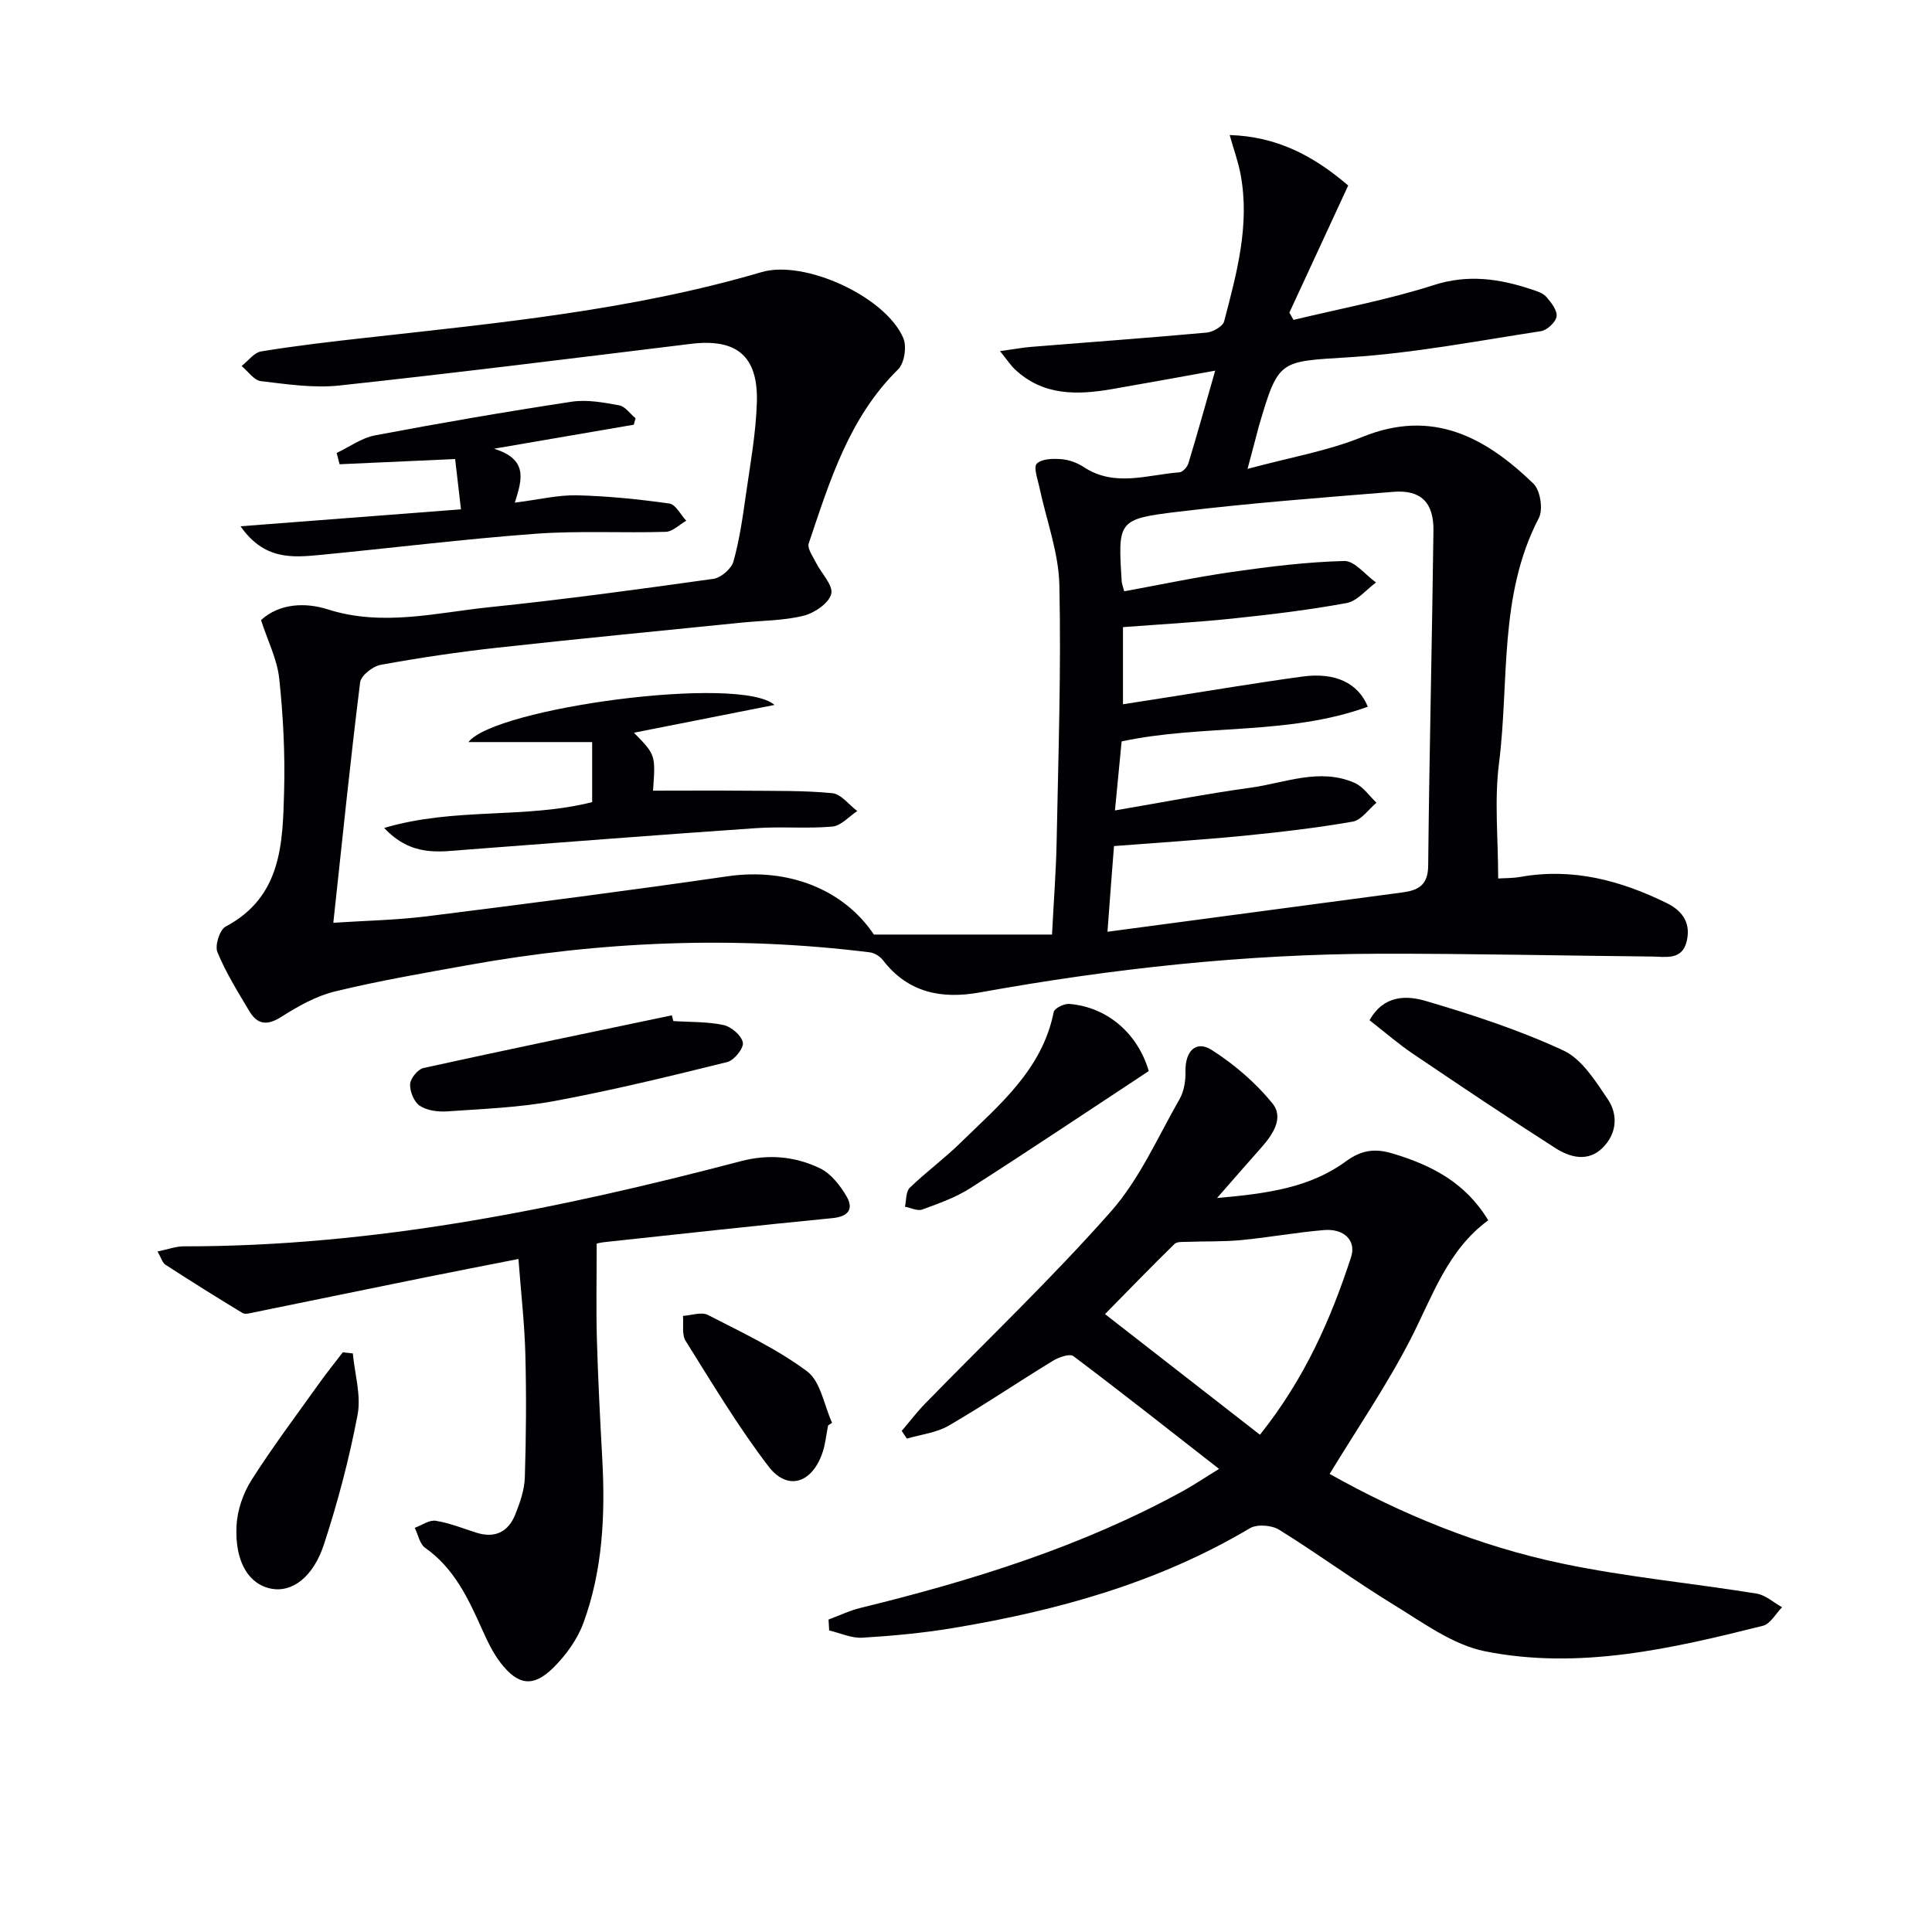
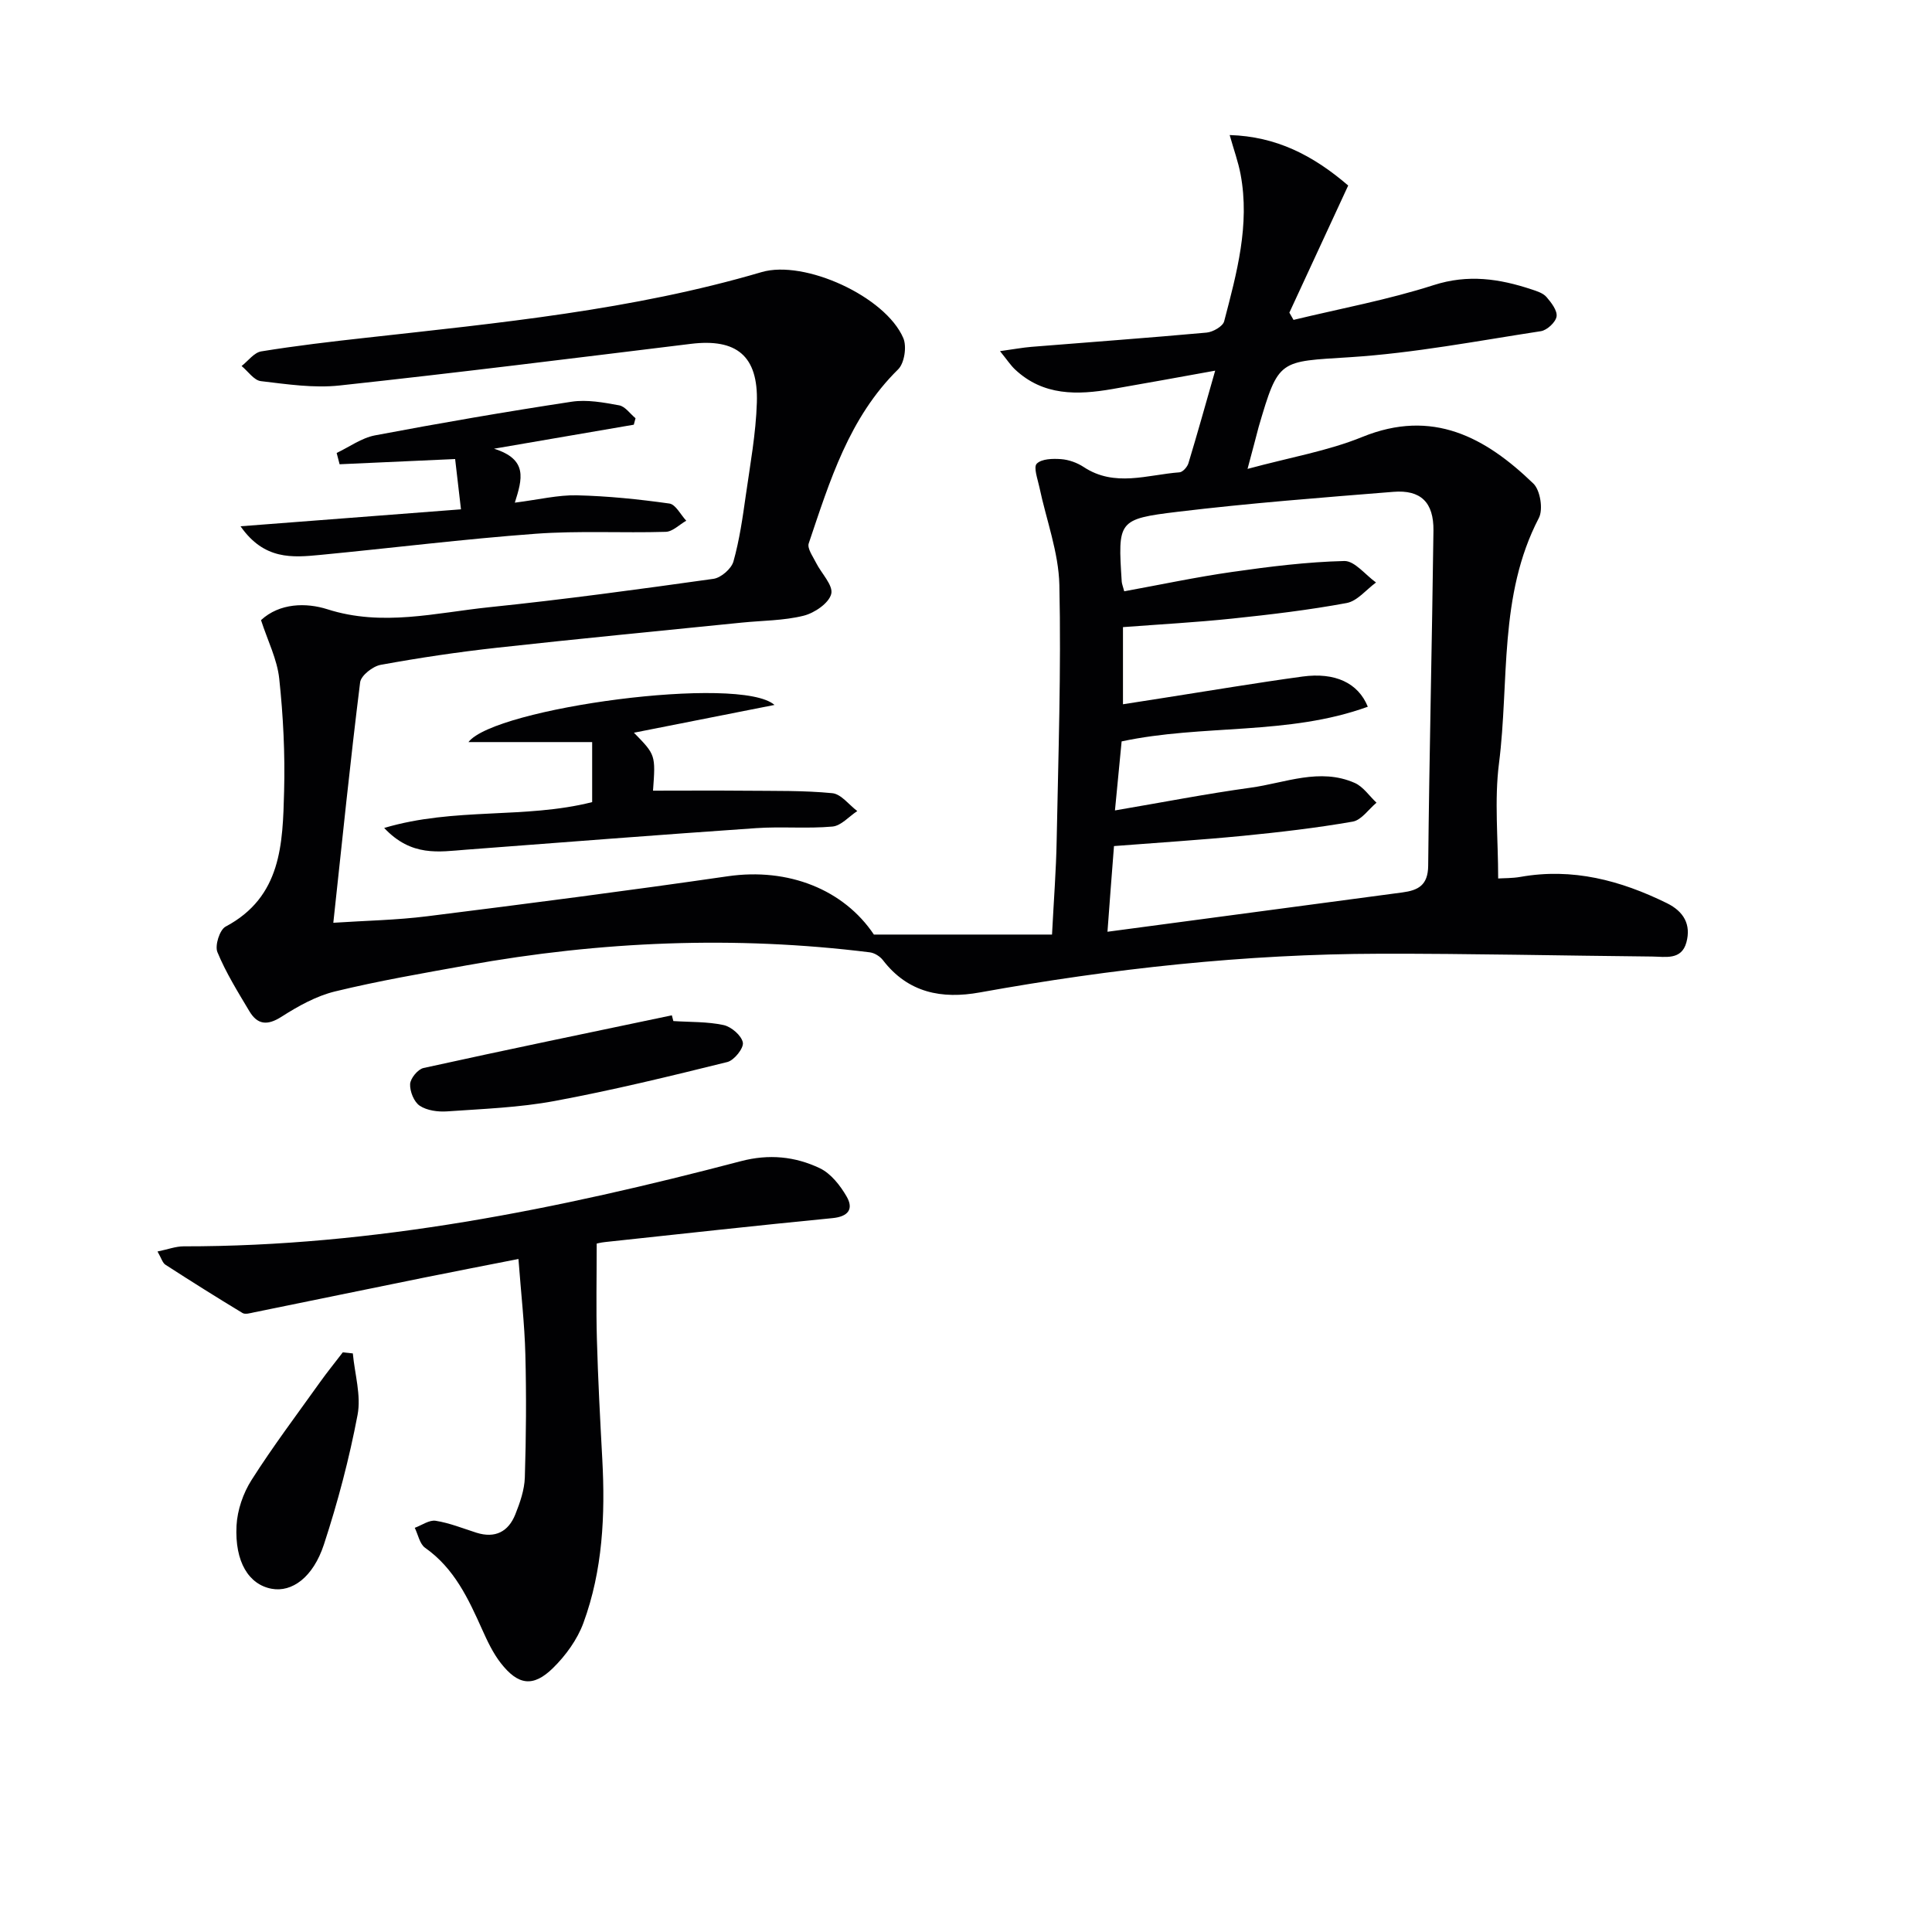
<svg xmlns="http://www.w3.org/2000/svg" enable-background="new 0 0 400 400" viewBox="0 0 400 400">
  <g fill="#010103">
    <path d="m258.29 97.08c8.86-2.4 16.62-3.71 23.75-6.61 14.55-5.92 25.5.06 35.43 9.65 1.43 1.38 2.06 5.36 1.13 7.13-8.37 16.07-6.09 33.8-8.25 50.79-.98 7.66-.17 15.55-.17 23.84 1.13-.08 2.9-.03 4.61-.33 10.79-1.92 20.72.72 30.32 5.44 3.5 1.72 5.04 4.43 4.04 8.12-1.01 3.73-4.35 2.96-7.09 2.93-18.81-.18-37.61-.62-56.42-.58-27.82.06-55.39 3.07-82.76 8.01-7.89 1.43-14.87.1-20.08-6.68-.61-.79-1.75-1.5-2.72-1.62-27.93-3.47-55.72-2.31-83.38 2.68-9.14 1.65-18.3 3.22-27.31 5.41-3.92.95-7.69 3.06-11.13 5.26-2.94 1.87-4.96 1.63-6.63-1.16-2.38-3.99-4.86-7.97-6.62-12.24-.56-1.36.47-4.62 1.69-5.27 11.62-6.16 11.83-17.2 12.12-27.99.21-7.78-.18-15.63-1.01-23.37-.43-3.99-2.38-7.82-3.77-12.1 3.85-3.56 9.35-3.65 13.74-2.25 11.38 3.64 22.4.73 33.49-.42 15.52-1.6 30.99-3.71 46.45-5.88 1.56-.22 3.7-2.08 4.13-3.59 1.25-4.45 1.91-9.09 2.56-13.69.91-6.39 2.09-12.8 2.29-19.23.3-9.66-4.22-13.29-13.65-12.14-24.24 2.96-48.46 6-72.74 8.62-5.35.58-10.89-.26-16.3-.9-1.43-.17-2.66-2.04-3.99-3.13 1.35-1.05 2.59-2.79 4.07-3.03 7.2-1.17 14.45-2.02 21.69-2.82 27.54-3.07 55.14-5.72 81.89-13.59 8.89-2.62 25.67 5.05 29.35 13.66.75 1.75.23 5.19-1.07 6.47-10.18 10.01-14.15 23.12-18.51 36.03-.35 1.04.85 2.68 1.49 3.97 1.1 2.22 3.61 4.7 3.17 6.49-.48 1.92-3.47 3.96-5.73 4.52-4.14 1.03-8.55.99-12.84 1.43-16.86 1.71-33.73 3.33-50.58 5.19-8.08.89-16.14 2.09-24.14 3.55-1.64.3-4.07 2.21-4.25 3.62-2.03 16.3-3.7 32.64-5.55 49.78 6.67-.44 13.11-.55 19.46-1.35 20.76-2.6 41.51-5.28 62.21-8.28 12.55-1.82 24.01 2.76 30.25 12.07h36.88c.37-7.24.85-13.34.96-19.44.34-17.64.95-35.3.56-52.93-.15-6.78-2.72-13.51-4.14-20.27-.35-1.66-1.26-4.12-.54-4.85 1-1.02 3.33-1.07 5.05-.94 1.59.12 3.31.74 4.65 1.62 6.43 4.26 13.21 1.6 19.85 1.11.68-.05 1.62-1.11 1.85-1.88 1.82-6 3.5-12.03 5.54-19.17-7.73 1.39-14.51 2.64-21.3 3.81-7.23 1.25-14.29 1.44-20.15-4.07-.9-.85-1.6-1.93-3.1-3.78 2.84-.39 4.67-.74 6.52-.89 12.09-.98 24.18-1.85 36.26-2.95 1.31-.12 3.36-1.29 3.63-2.34 2.6-9.96 5.36-19.96 3.4-30.42-.48-2.57-1.39-5.05-2.26-8.14 9.62.29 17.22 4.16 24.54 10.45-4.04 8.73-8.11 17.53-12.18 26.32.29.5.57 1 .86 1.5 9.69-2.34 19.55-4.16 29.01-7.2 7.15-2.3 13.63-1.32 20.29.89 1.09.36 2.37.76 3.07 1.57 1 1.15 2.28 2.82 2.09 4.04-.19 1.19-1.98 2.85-3.26 3.04-13.12 2.01-26.22 4.53-39.43 5.38-14.78.95-14.83.26-18.98 14.41-.64 2.39-1.24 4.78-2.31 8.72zm-29 95.83c20.94-2.8 40.99-5.48 61.05-8.14 3.29-.44 5.31-1.49 5.35-5.53.23-23.13.8-46.26 1.09-69.39.07-5.85-2.63-8.48-8.3-8.02-14.9 1.2-29.81 2.34-44.65 4.13-12.43 1.5-12.39 1.89-11.59 14.44.03.48.24.95.52 2.02 7.46-1.36 14.88-2.94 22.37-4.01 7.69-1.1 15.44-2.07 23.19-2.26 2.15-.05 4.38 2.89 6.57 4.45-2.02 1.47-3.87 3.84-6.08 4.25-7.83 1.45-15.76 2.39-23.68 3.22-7.54.79-15.12 1.2-22.63 1.77v15.97c3.11-.49 5.87-.92 8.64-1.35 9.51-1.48 19-3.09 28.54-4.39 6.72-.91 11.51 1.31 13.51 6.25-16.48 5.99-34.13 3.58-50.97 7.18-.46 4.74-.9 9.31-1.38 14.29 9.84-1.67 18.94-3.45 28.11-4.71 7.13-.98 14.29-4.18 21.54-.98 1.76.78 3.01 2.7 4.5 4.09-1.64 1.36-3.12 3.61-4.94 3.92-7.51 1.31-15.11 2.19-22.7 2.94-8.85.86-17.72 1.42-26.71 2.12-.48 6.03-.88 11.43-1.35 17.74z" />
-     <path d="m171.54 335.31c2.21-.82 4.36-1.86 6.62-2.41 23.12-5.66 45.74-12.67 66.73-24.18 2.16-1.18 4.2-2.57 7.5-4.6-10.48-8.18-20.23-15.88-30.16-23.35-.76-.57-3.03.23-4.24.97-7.24 4.42-14.27 9.19-21.6 13.44-2.54 1.47-5.73 1.81-8.63 2.67-.36-.53-.71-1.07-1.07-1.6 1.61-1.89 3.12-3.88 4.85-5.65 12.87-13.22 26.28-25.97 38.48-39.79 5.92-6.71 9.68-15.36 14.2-23.26.93-1.62 1.26-3.8 1.22-5.71-.09-4.18 2.15-6.55 5.44-4.45 4.66 2.97 9.06 6.75 12.54 11.02 2.5 3.06.04 6.58-2.4 9.32-2.72 3.05-5.4 6.15-9.04 10.3 10.44-.9 19.26-2.15 26.68-7.59 3.22-2.36 6-2.72 9.66-1.62 8.02 2.4 15.09 6 19.8 13.83-8.45 6.19-11.54 15.76-16.07 24.59-4.9 9.54-11.01 18.46-16.76 27.92 14.85 8.35 30.98 14.96 48.1 18.55 13.27 2.78 26.86 4.06 40.27 6.22 1.87.3 3.54 1.86 5.3 2.83-1.31 1.32-2.42 3.46-3.97 3.84-18.9 4.74-38.04 9.17-57.54 5.28-6.65-1.33-12.79-5.91-18.81-9.58-8.09-4.94-15.74-10.58-23.8-15.58-1.55-.96-4.59-1.2-6.07-.31-19.03 11.31-39.89 17.07-61.46 20.66-6.2 1.03-12.5 1.62-18.77 2-2.25.13-4.58-.97-6.87-1.5-.05-.76-.09-1.51-.13-2.26zm57.24-63.24c10.8 8.41 21.31 16.59 32.08 24.98 9.36-11.75 14.68-23.99 18.86-36.76 1.13-3.44-1.45-5.95-5.55-5.62-5.75.47-11.46 1.53-17.21 2.08-3.7.35-7.45.22-11.17.36-.89.03-2.1-.07-2.62.44-4.49 4.38-8.86 8.89-14.39 14.52z" />
    <path d="m123.54 257.48c0 7.13-.14 13.47.04 19.79.23 8.3.67 16.59 1.12 24.88.62 11.52.09 22.96-3.91 33.86-1.26 3.44-3.66 6.75-6.3 9.34-4.11 4.03-7.23 3.57-10.82-1.04-1.6-2.06-2.76-4.52-3.84-6.93-2.87-6.4-5.78-12.68-11.81-16.92-1.13-.79-1.45-2.73-2.15-4.14 1.45-.53 3-1.67 4.33-1.46 2.87.45 5.64 1.58 8.44 2.47 3.87 1.22 6.61-.2 8.05-3.79.97-2.43 1.89-5.07 1.97-7.65.27-8.48.33-16.98.11-25.46-.16-6.29-.89-12.57-1.43-19.77-6.79 1.34-13.21 2.57-19.61 3.87-11.7 2.37-23.4 4.79-35.1 7.17-.79.16-1.84.49-2.41.15-5.38-3.25-10.7-6.6-15.98-10.01-.6-.39-.83-1.36-1.63-2.73 2.11-.43 3.77-1.07 5.42-1.07 39.36.04 77.54-7.7 115.36-17.63 5.82-1.53 11.23-.98 16.35 1.46 2.28 1.09 4.22 3.56 5.54 5.85 1.5 2.58.37 4.16-2.92 4.48-15.7 1.53-31.37 3.27-47.05 4.95-.98.1-1.94.36-1.77.33z" />
    <path d="m160.35 145.95c-10.46 2.07-19.74 3.9-29.1 5.75 4.49 4.59 4.49 4.59 3.95 12 6.38 0 12.78-.05 19.18.01 5.99.06 12-.07 17.94.51 1.83.18 3.45 2.41 5.17 3.7-1.71 1.12-3.35 3.05-5.14 3.21-5.25.47-10.58-.04-15.85.33-20.02 1.38-40.03 2.94-60.03 4.46-5.59.43-11.28 1.51-16.93-4.5 14.62-4.34 29.06-1.81 43.06-5.35 0-3.91 0-8.12 0-12.43-8.34 0-16.78 0-25.61 0 5.39-7.08 56.22-13.97 63.36-7.69z" />
    <path d="m106.59 104.07c5.03-.64 8.96-1.61 12.85-1.52 6.4.15 12.8.81 19.14 1.7 1.31.18 2.34 2.32 3.5 3.56-1.42.8-2.81 2.26-4.25 2.3-8.98.27-18-.26-26.95.4-14.89 1.1-29.72 2.95-44.59 4.38-5.75.55-11.6 1.08-16.49-5.93 15.78-1.21 30.48-2.34 45.64-3.51-.45-3.84-.81-7.03-1.21-10.41-8.3.38-16.11.73-23.92 1.08-.2-.78-.4-1.56-.61-2.34 2.64-1.25 5.15-3.11 7.93-3.64 13.53-2.56 27.11-4.9 40.73-6.97 3.18-.48 6.61.16 9.83.75 1.25.23 2.26 1.74 3.39 2.67-.12.45-.24.89-.36 1.34-9.05 1.56-18.09 3.11-28.94 4.97 7.07 2.21 5.85 6.28 4.31 11.17z" />
    <path d="m139.41 211.4c3.48.23 7.04.1 10.41.83 1.6.35 3.71 2.17 3.98 3.62.21 1.16-1.8 3.68-3.21 4.03-11.86 2.94-23.76 5.84-35.77 8.07-7.3 1.36-14.82 1.63-22.25 2.15-1.89.13-4.17-.17-5.67-1.17-1.19-.79-2.06-2.97-1.99-4.48.06-1.19 1.6-3.07 2.77-3.33 17.11-3.77 34.27-7.31 51.42-10.91.11.39.21.79.31 1.19z" />
-     <path d="m283.55 211.23c2.98-5.33 7.78-5.13 11.67-3.98 9.67 2.85 19.34 6.01 28.46 10.24 3.83 1.78 6.65 6.32 9.2 10.1 2.2 3.26 1.84 7.22-1.13 10.1-3 2.93-6.69 1.95-9.69.03-9.93-6.35-19.73-12.92-29.5-19.53-3.02-2.03-5.77-4.44-9.01-6.96z" />
-     <path d="m237.84 221.75c-12.51 8.24-24.64 16.37-36.94 24.24-3.03 1.94-6.55 3.18-9.96 4.43-.99.36-2.38-.36-3.58-.59.3-1.33.17-3.11.99-3.91 3.34-3.24 7.13-6.01 10.45-9.26 8.05-7.87 16.97-15.15 19.36-27.13.15-.78 2.16-1.77 3.23-1.68 7.85.66 14.14 6.06 16.45 13.9z" />
    <path d="m73.05 280.21c.39 4.26 1.75 8.69.98 12.73-1.72 9.06-4.09 18.05-6.96 26.81-2.25 6.87-6.65 9.95-10.81 9.19-4.72-.86-7.68-5.53-7.29-13.08.17-3.22 1.37-6.71 3.11-9.44 4.41-6.94 9.37-13.52 14.15-20.22 1.51-2.12 3.16-4.14 4.74-6.21.7.08 1.39.15 2.08.22z" />
-     <path d="m171.45 295.12c-.39 1.92-.56 3.92-1.2 5.75-2.19 6.26-7.22 7.85-11.14 2.73-6.29-8.22-11.64-17.18-17.15-25.97-.83-1.33-.41-3.44-.56-5.19 1.73-.1 3.82-.88 5.15-.2 7.02 3.61 14.28 7.01 20.56 11.69 2.8 2.09 3.5 7.01 5.16 10.64-.28.18-.55.36-.82.55z" />
  </g>
</svg>